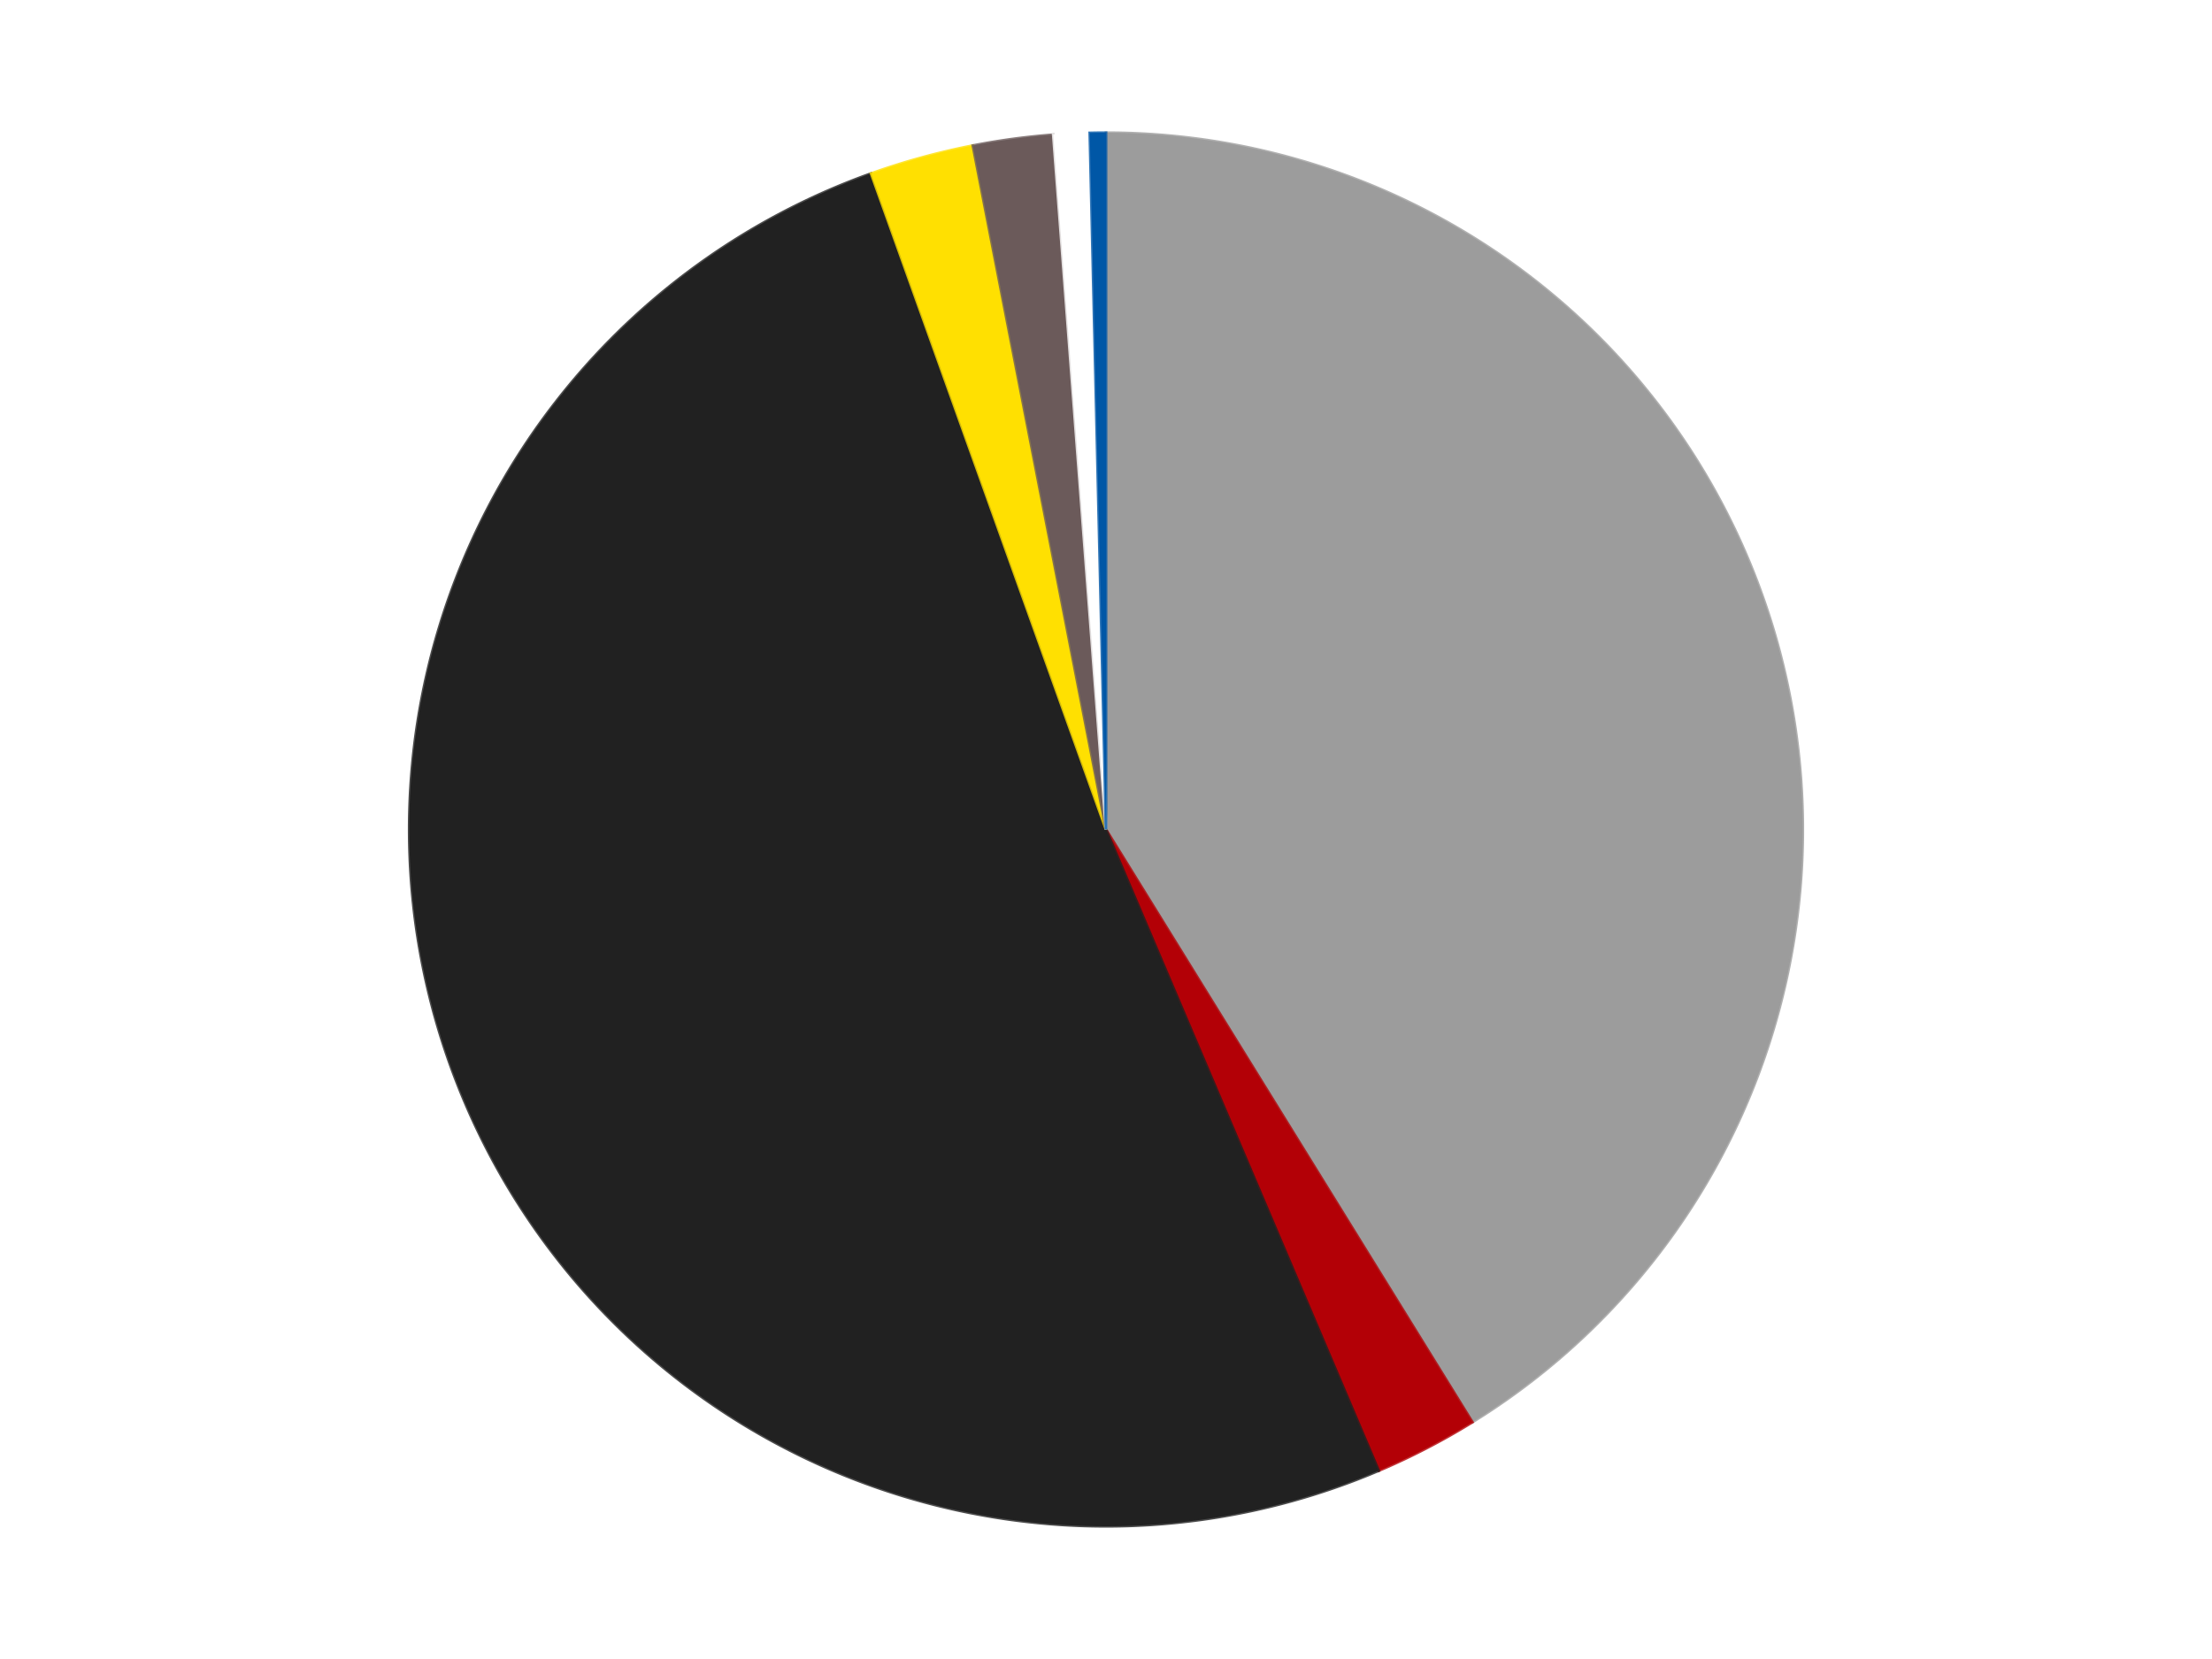
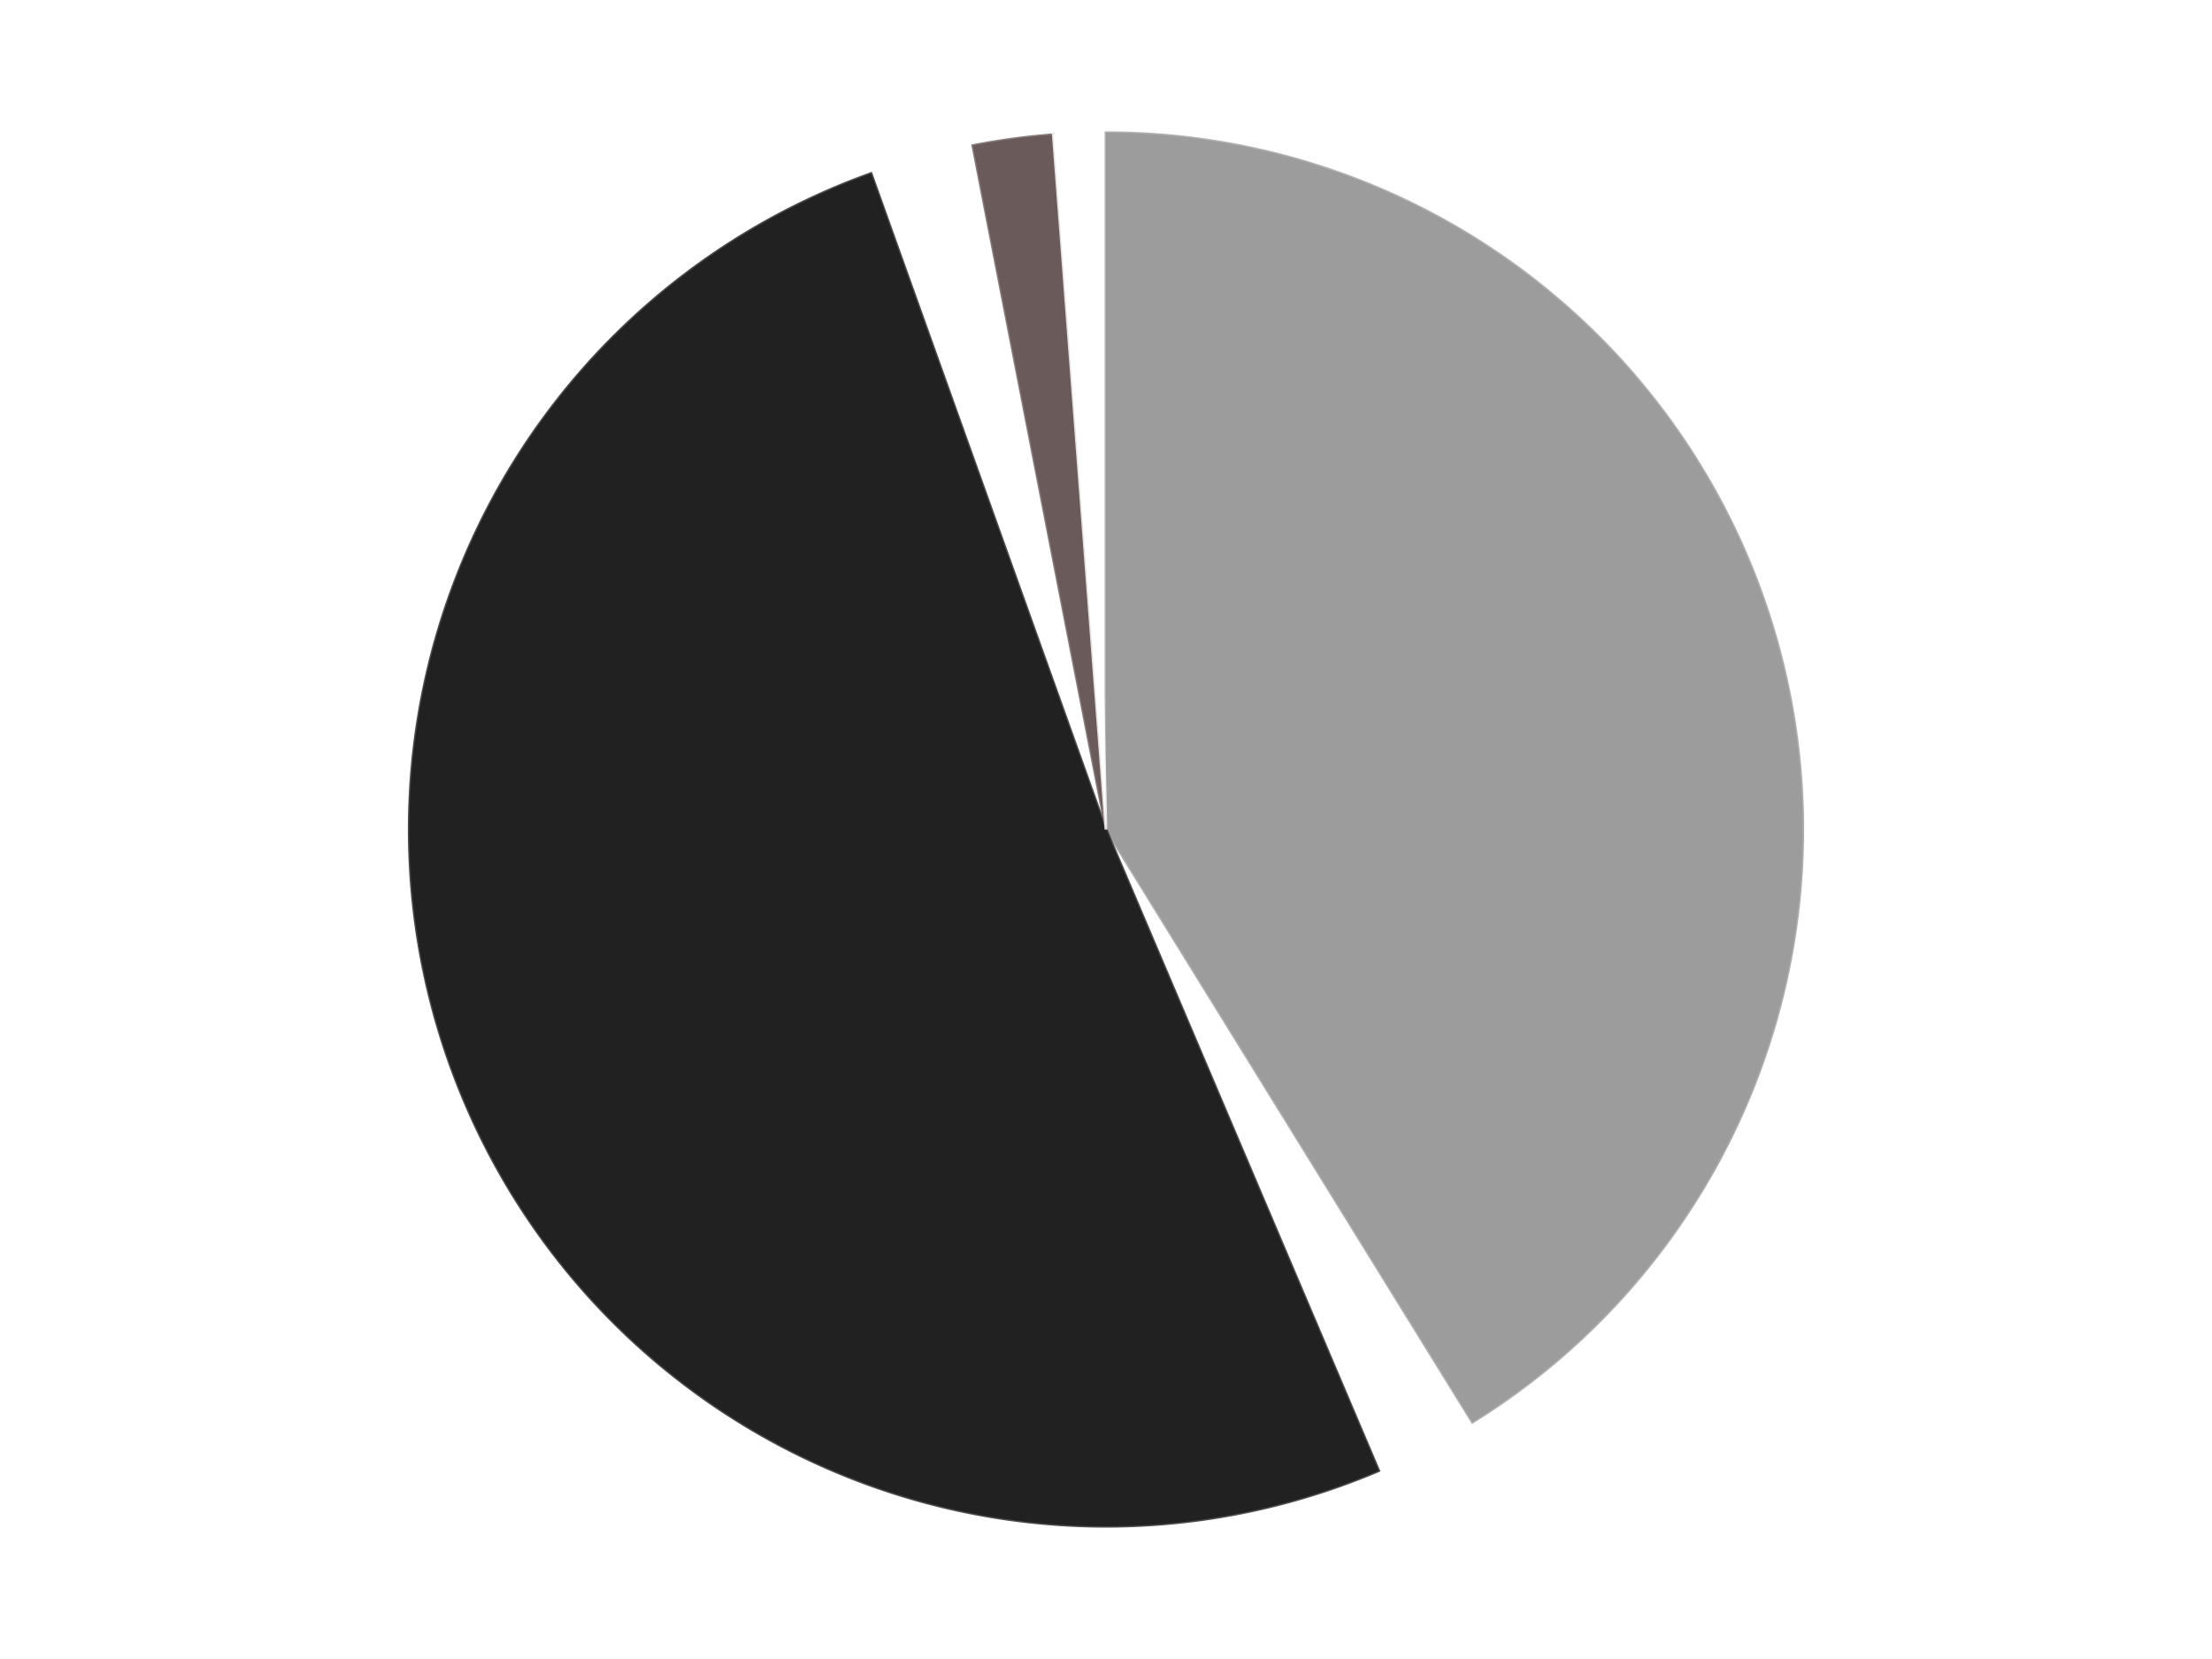
<svg xmlns="http://www.w3.org/2000/svg" xmlns:xlink="http://www.w3.org/1999/xlink" id="chart-6337c73a-7590-47a1-a922-67ff4e825b4e" class="pygal-chart" viewBox="0 0 800 600">
  <defs>
    <style type="text/css">#chart-6337c73a-7590-47a1-a922-67ff4e825b4e{-webkit-user-select:none;-webkit-font-smoothing:antialiased;font-family:Consolas,"Liberation Mono",Menlo,Courier,monospace}#chart-6337c73a-7590-47a1-a922-67ff4e825b4e .title{font-family:Consolas,"Liberation Mono",Menlo,Courier,monospace;font-size:16px}#chart-6337c73a-7590-47a1-a922-67ff4e825b4e .legends .legend text{font-family:Consolas,"Liberation Mono",Menlo,Courier,monospace;font-size:14px}#chart-6337c73a-7590-47a1-a922-67ff4e825b4e .axis text{font-family:Consolas,"Liberation Mono",Menlo,Courier,monospace;font-size:10px}#chart-6337c73a-7590-47a1-a922-67ff4e825b4e .axis text.major{font-family:Consolas,"Liberation Mono",Menlo,Courier,monospace;font-size:10px}#chart-6337c73a-7590-47a1-a922-67ff4e825b4e .text-overlay text.value{font-family:Consolas,"Liberation Mono",Menlo,Courier,monospace;font-size:16px}#chart-6337c73a-7590-47a1-a922-67ff4e825b4e .text-overlay text.label{font-family:Consolas,"Liberation Mono",Menlo,Courier,monospace;font-size:10px}#chart-6337c73a-7590-47a1-a922-67ff4e825b4e .tooltip{font-family:Consolas,"Liberation Mono",Menlo,Courier,monospace;font-size:14px}#chart-6337c73a-7590-47a1-a922-67ff4e825b4e text.no_data{font-family:Consolas,"Liberation Mono",Menlo,Courier,monospace;font-size:64px}
#chart-6337c73a-7590-47a1-a922-67ff4e825b4e{background-color:transparent}#chart-6337c73a-7590-47a1-a922-67ff4e825b4e path,#chart-6337c73a-7590-47a1-a922-67ff4e825b4e line,#chart-6337c73a-7590-47a1-a922-67ff4e825b4e rect,#chart-6337c73a-7590-47a1-a922-67ff4e825b4e circle{-webkit-transition:150ms;-moz-transition:150ms;transition:150ms}#chart-6337c73a-7590-47a1-a922-67ff4e825b4e .graph &gt; .background{fill:transparent}#chart-6337c73a-7590-47a1-a922-67ff4e825b4e .plot &gt; .background{fill:transparent}#chart-6337c73a-7590-47a1-a922-67ff4e825b4e .graph{fill:rgba(0,0,0,.87)}#chart-6337c73a-7590-47a1-a922-67ff4e825b4e text.no_data{fill:rgba(0,0,0,1)}#chart-6337c73a-7590-47a1-a922-67ff4e825b4e .title{fill:rgba(0,0,0,1)}#chart-6337c73a-7590-47a1-a922-67ff4e825b4e .legends .legend text{fill:rgba(0,0,0,.87)}#chart-6337c73a-7590-47a1-a922-67ff4e825b4e .legends .legend:hover text{fill:rgba(0,0,0,1)}#chart-6337c73a-7590-47a1-a922-67ff4e825b4e .axis .line{stroke:rgba(0,0,0,1)}#chart-6337c73a-7590-47a1-a922-67ff4e825b4e .axis .guide.line{stroke:rgba(0,0,0,.54)}#chart-6337c73a-7590-47a1-a922-67ff4e825b4e .axis .major.line{stroke:rgba(0,0,0,.87)}#chart-6337c73a-7590-47a1-a922-67ff4e825b4e .axis text.major{fill:rgba(0,0,0,1)}#chart-6337c73a-7590-47a1-a922-67ff4e825b4e .axis.y .guides:hover .guide.line,#chart-6337c73a-7590-47a1-a922-67ff4e825b4e .line-graph .axis.x .guides:hover .guide.line,#chart-6337c73a-7590-47a1-a922-67ff4e825b4e .stackedline-graph .axis.x .guides:hover .guide.line,#chart-6337c73a-7590-47a1-a922-67ff4e825b4e .xy-graph .axis.x .guides:hover .guide.line{stroke:rgba(0,0,0,1)}#chart-6337c73a-7590-47a1-a922-67ff4e825b4e .axis .guides:hover text{fill:rgba(0,0,0,1)}#chart-6337c73a-7590-47a1-a922-67ff4e825b4e .reactive{fill-opacity:1.0;stroke-opacity:.8;stroke-width:1}#chart-6337c73a-7590-47a1-a922-67ff4e825b4e .ci{stroke:rgba(0,0,0,.87)}#chart-6337c73a-7590-47a1-a922-67ff4e825b4e .reactive.active,#chart-6337c73a-7590-47a1-a922-67ff4e825b4e .active .reactive{fill-opacity:0.6;stroke-opacity:.9;stroke-width:4}#chart-6337c73a-7590-47a1-a922-67ff4e825b4e .ci .reactive.active{stroke-width:1.5}#chart-6337c73a-7590-47a1-a922-67ff4e825b4e .series text{fill:rgba(0,0,0,1)}#chart-6337c73a-7590-47a1-a922-67ff4e825b4e .tooltip rect{fill:transparent;stroke:rgba(0,0,0,1);-webkit-transition:opacity 150ms;-moz-transition:opacity 150ms;transition:opacity 150ms}#chart-6337c73a-7590-47a1-a922-67ff4e825b4e .tooltip .label{fill:rgba(0,0,0,.87)}#chart-6337c73a-7590-47a1-a922-67ff4e825b4e .tooltip .label{fill:rgba(0,0,0,.87)}#chart-6337c73a-7590-47a1-a922-67ff4e825b4e .tooltip .legend{font-size:.8em;fill:rgba(0,0,0,.54)}#chart-6337c73a-7590-47a1-a922-67ff4e825b4e .tooltip .x_label{font-size:.6em;fill:rgba(0,0,0,1)}#chart-6337c73a-7590-47a1-a922-67ff4e825b4e .tooltip .xlink{font-size:.5em;text-decoration:underline}#chart-6337c73a-7590-47a1-a922-67ff4e825b4e .tooltip .value{font-size:1.5em}#chart-6337c73a-7590-47a1-a922-67ff4e825b4e .bound{font-size:.5em}#chart-6337c73a-7590-47a1-a922-67ff4e825b4e .max-value{font-size:.75em;fill:rgba(0,0,0,.54)}#chart-6337c73a-7590-47a1-a922-67ff4e825b4e .map-element{fill:transparent;stroke:rgba(0,0,0,.54) !important}#chart-6337c73a-7590-47a1-a922-67ff4e825b4e .map-element .reactive{fill-opacity:inherit;stroke-opacity:inherit}#chart-6337c73a-7590-47a1-a922-67ff4e825b4e .color-0,#chart-6337c73a-7590-47a1-a922-67ff4e825b4e .color-0 a:visited{stroke:#F44336;fill:#F44336}#chart-6337c73a-7590-47a1-a922-67ff4e825b4e .color-1,#chart-6337c73a-7590-47a1-a922-67ff4e825b4e .color-1 a:visited{stroke:#3F51B5;fill:#3F51B5}#chart-6337c73a-7590-47a1-a922-67ff4e825b4e .color-2,#chart-6337c73a-7590-47a1-a922-67ff4e825b4e .color-2 a:visited{stroke:#009688;fill:#009688}#chart-6337c73a-7590-47a1-a922-67ff4e825b4e .color-3,#chart-6337c73a-7590-47a1-a922-67ff4e825b4e .color-3 a:visited{stroke:#FFC107;fill:#FFC107}#chart-6337c73a-7590-47a1-a922-67ff4e825b4e .color-4,#chart-6337c73a-7590-47a1-a922-67ff4e825b4e .color-4 a:visited{stroke:#FF5722;fill:#FF5722}#chart-6337c73a-7590-47a1-a922-67ff4e825b4e .color-5,#chart-6337c73a-7590-47a1-a922-67ff4e825b4e .color-5 a:visited{stroke:#9C27B0;fill:#9C27B0}#chart-6337c73a-7590-47a1-a922-67ff4e825b4e .color-6,#chart-6337c73a-7590-47a1-a922-67ff4e825b4e .color-6 a:visited{stroke:#03A9F4;fill:#03A9F4}#chart-6337c73a-7590-47a1-a922-67ff4e825b4e .text-overlay .color-0 text{fill:black}#chart-6337c73a-7590-47a1-a922-67ff4e825b4e .text-overlay .color-1 text{fill:black}#chart-6337c73a-7590-47a1-a922-67ff4e825b4e .text-overlay .color-2 text{fill:black}#chart-6337c73a-7590-47a1-a922-67ff4e825b4e .text-overlay .color-3 text{fill:black}#chart-6337c73a-7590-47a1-a922-67ff4e825b4e .text-overlay .color-4 text{fill:black}#chart-6337c73a-7590-47a1-a922-67ff4e825b4e .text-overlay .color-5 text{fill:black}#chart-6337c73a-7590-47a1-a922-67ff4e825b4e .text-overlay .color-6 text{fill:black}
#chart-6337c73a-7590-47a1-a922-67ff4e825b4e text.no_data{text-anchor:middle}#chart-6337c73a-7590-47a1-a922-67ff4e825b4e .guide.line{fill:none}#chart-6337c73a-7590-47a1-a922-67ff4e825b4e .centered{text-anchor:middle}#chart-6337c73a-7590-47a1-a922-67ff4e825b4e .title{text-anchor:middle}#chart-6337c73a-7590-47a1-a922-67ff4e825b4e .legends .legend text{fill-opacity:1}#chart-6337c73a-7590-47a1-a922-67ff4e825b4e .axis.x text{text-anchor:middle}#chart-6337c73a-7590-47a1-a922-67ff4e825b4e .axis.x:not(.web) text[transform]{text-anchor:start}#chart-6337c73a-7590-47a1-a922-67ff4e825b4e .axis.x:not(.web) text[transform].backwards{text-anchor:end}#chart-6337c73a-7590-47a1-a922-67ff4e825b4e .axis.y text{text-anchor:end}#chart-6337c73a-7590-47a1-a922-67ff4e825b4e .axis.y text[transform].backwards{text-anchor:start}#chart-6337c73a-7590-47a1-a922-67ff4e825b4e .axis.y2 text{text-anchor:start}#chart-6337c73a-7590-47a1-a922-67ff4e825b4e .axis.y2 text[transform].backwards{text-anchor:end}#chart-6337c73a-7590-47a1-a922-67ff4e825b4e .axis .guide.line{stroke-dasharray:4,4;stroke:black}#chart-6337c73a-7590-47a1-a922-67ff4e825b4e .axis .major.guide.line{stroke-dasharray:6,6;stroke:black}#chart-6337c73a-7590-47a1-a922-67ff4e825b4e .horizontal .axis.y .guide.line,#chart-6337c73a-7590-47a1-a922-67ff4e825b4e .horizontal .axis.y2 .guide.line,#chart-6337c73a-7590-47a1-a922-67ff4e825b4e .vertical .axis.x .guide.line{opacity:0}#chart-6337c73a-7590-47a1-a922-67ff4e825b4e .horizontal .axis.always_show .guide.line,#chart-6337c73a-7590-47a1-a922-67ff4e825b4e .vertical .axis.always_show .guide.line{opacity:1 !important}#chart-6337c73a-7590-47a1-a922-67ff4e825b4e .axis.y .guides:hover .guide.line,#chart-6337c73a-7590-47a1-a922-67ff4e825b4e .axis.y2 .guides:hover .guide.line,#chart-6337c73a-7590-47a1-a922-67ff4e825b4e .axis.x .guides:hover .guide.line{opacity:1}#chart-6337c73a-7590-47a1-a922-67ff4e825b4e .axis .guides:hover text{opacity:1}#chart-6337c73a-7590-47a1-a922-67ff4e825b4e .nofill{fill:none}#chart-6337c73a-7590-47a1-a922-67ff4e825b4e .subtle-fill{fill-opacity:.2}#chart-6337c73a-7590-47a1-a922-67ff4e825b4e .dot{stroke-width:1px;fill-opacity:1;stroke-opacity:1}#chart-6337c73a-7590-47a1-a922-67ff4e825b4e .dot.active{stroke-width:5px}#chart-6337c73a-7590-47a1-a922-67ff4e825b4e .dot.negative{fill:transparent}#chart-6337c73a-7590-47a1-a922-67ff4e825b4e text,#chart-6337c73a-7590-47a1-a922-67ff4e825b4e tspan{stroke:none !important}#chart-6337c73a-7590-47a1-a922-67ff4e825b4e .series text.active{opacity:1}#chart-6337c73a-7590-47a1-a922-67ff4e825b4e .tooltip rect{fill-opacity:.95;stroke-width:.5}#chart-6337c73a-7590-47a1-a922-67ff4e825b4e .tooltip text{fill-opacity:1}#chart-6337c73a-7590-47a1-a922-67ff4e825b4e .showable{visibility:hidden}#chart-6337c73a-7590-47a1-a922-67ff4e825b4e .showable.shown{visibility:visible}#chart-6337c73a-7590-47a1-a922-67ff4e825b4e .gauge-background{fill:rgba(229,229,229,1);stroke:none}#chart-6337c73a-7590-47a1-a922-67ff4e825b4e .bg-lines{stroke:transparent;stroke-width:2px}</style>
    <script type="text/javascript">window.pygal = window.pygal || {};window.pygal.config = window.pygal.config || {};window.pygal.config['6337c73a-7590-47a1-a922-67ff4e825b4e'] = {"allow_interruptions": false, "box_mode": "extremes", "classes": ["pygal-chart"], "css": ["file://style.css", "file://graph.css"], "defs": [], "disable_xml_declaration": false, "dots_size": 2.5, "dynamic_print_values": false, "explicit_size": false, "fill": false, "force_uri_protocol": "https", "formatter": null, "half_pie": false, "height": 600, "include_x_axis": false, "inner_radius": 0, "interpolate": null, "interpolation_parameters": {}, "interpolation_precision": 250, "inverse_y_axis": false, "js": ["//kozea.github.io/pygal.js/2.0.x/pygal-tooltips.min.js"], "legend_at_bottom": false, "legend_at_bottom_columns": null, "legend_box_size": 12, "logarithmic": false, "margin": 20, "margin_bottom": null, "margin_left": null, "margin_right": null, "margin_top": null, "max_scale": 16, "min_scale": 4, "missing_value_fill_truncation": "x", "no_data_text": "No data", "no_prefix": false, "order_min": null, "pretty_print": false, "print_labels": false, "print_values": false, "print_values_position": "center", "print_zeroes": true, "range": null, "rounded_bars": null, "secondary_range": null, "show_dots": true, "show_legend": false, "show_minor_x_labels": true, "show_minor_y_labels": true, "show_only_major_dots": false, "show_x_guides": false, "show_x_labels": true, "show_y_guides": true, "show_y_labels": true, "spacing": 10, "stack_from_top": false, "strict": false, "stroke": true, "stroke_style": null, "style": {"background": "transparent", "ci_colors": [], "colors": ["#F44336", "#3F51B5", "#009688", "#FFC107", "#FF5722", "#9C27B0", "#03A9F4", "#8BC34A", "#FF9800", "#E91E63", "#2196F3", "#4CAF50", "#FFEB3B", "#673AB7", "#00BCD4", "#CDDC39", "#9E9E9E", "#607D8B"], "dot_opacity": "1", "font_family": "Consolas, \"Liberation Mono\", Menlo, Courier, monospace", "foreground": "rgba(0, 0, 0, .87)", "foreground_strong": "rgba(0, 0, 0, 1)", "foreground_subtle": "rgba(0, 0, 0, .54)", "guide_stroke_color": "black", "guide_stroke_dasharray": "4,4", "label_font_family": "Consolas, \"Liberation Mono\", Menlo, Courier, monospace", "label_font_size": 10, "legend_font_family": "Consolas, \"Liberation Mono\", Menlo, Courier, monospace", "legend_font_size": 14, "major_guide_stroke_color": "black", "major_guide_stroke_dasharray": "6,6", "major_label_font_family": "Consolas, \"Liberation Mono\", Menlo, Courier, monospace", "major_label_font_size": 10, "no_data_font_family": "Consolas, \"Liberation Mono\", Menlo, Courier, monospace", "no_data_font_size": 64, "opacity": "1.0", "opacity_hover": "0.6", "plot_background": "transparent", "stroke_opacity": ".8", "stroke_opacity_hover": ".9", "stroke_width": "1", "stroke_width_hover": "4", "title_font_family": "Consolas, \"Liberation Mono\", Menlo, Courier, monospace", "title_font_size": 16, "tooltip_font_family": "Consolas, \"Liberation Mono\", Menlo, Courier, monospace", "tooltip_font_size": 14, "transition": "150ms", "value_background": "rgba(229, 229, 229, 1)", "value_colors": [], "value_font_family": "Consolas, \"Liberation Mono\", Menlo, Courier, monospace", "value_font_size": 16, "value_label_font_family": "Consolas, \"Liberation Mono\", Menlo, Courier, monospace", "value_label_font_size": 10}, "title": null, "tooltip_border_radius": 0, "tooltip_fancy_mode": true, "truncate_label": null, "truncate_legend": null, "width": 800, "x_label_rotation": 0, "x_labels": null, "x_labels_major": null, "x_labels_major_count": null, "x_labels_major_every": null, "x_title": null, "xrange": null, "y_label_rotation": 0, "y_labels": null, "y_labels_major": null, "y_labels_major_count": null, "y_labels_major_every": null, "y_title": null, "zero": 0, "legends": ["Light Gray", "Red", "Black", "Yellow", "Dark Gray", "White", "Blue"]}</script>
    <script type="text/javascript" xlink:href="https://kozea.github.io/pygal.js/2.0.x/pygal-tooltips.min.js" />
  </defs>
  <title>Pygal</title>
  <g class="graph pie-graph vertical">
-     <rect x="0" y="0" width="800" height="600" class="background" />
    <g transform="translate(20, 20)" class="plot">
      <rect x="0" y="0" width="760" height="560" class="background" />
      <g class="series serie-0 color-0">
        <g class="slices">
          <g class="slice" style="fill: #9C9C9C; stroke: #9C9C9C">
            <path d="M380 28 A252 252 0 0 1 512.514 494.346 L380 280 A0 0 0 0 0 380 280 z" class="slice reactive tooltip-trigger" />
            <desc class="value">444</desc>
            <desc class="x centered">501.20184613009667</desc>
            <desc class="y centered">245.56001604738523</desc>
          </g>
        </g>
      </g>
      <g class="series serie-1 color-1">
        <g class="slices">
          <g class="slice" style="fill: #B30006; stroke: #B30006">
-             <path d="M512.514 494.346 A252 252 0 0 1 478.637 511.894 L380 280 A0 0 0 0 0 380 280 z" class="slice reactive tooltip-trigger" />
            <desc class="value">26</desc>
            <desc class="x centered">437.954019041445</desc>
            <desc class="y centered">391.8808816417882</desc>
          </g>
        </g>
      </g>
      <g class="series serie-2 color-2">
        <g class="slices">
          <g class="slice" style="fill: #212121; stroke: #212121">
            <path d="M478.637 511.894 A252 252 0 1 1 295.039 42.754 L380 280 A0 0 0 1 0 380 280 z" class="slice reactive tooltip-trigger" />
            <desc class="value">549</desc>
            <desc class="x centered">262.6652453825612</desc>
            <desc class="y centered">325.91900868774746</desc>
          </g>
        </g>
      </g>
      <g class="series serie-3 color-3">
        <g class="slices">
          <g class="slice" style="fill: #FFE001; stroke: #FFE001">
-             <path d="M295.039 42.754 A252 252 0 0 1 331.828 32.647 L380 280 A0 0 0 0 0 380 280 z" class="slice reactive tooltip-trigger" />
            <desc class="value">26</desc>
            <desc class="x centered">346.6209667357409</desc>
            <desc class="y centered">158.50168668519103</desc>
          </g>
        </g>
      </g>
      <g class="series serie-4 color-4">
        <g class="slices">
          <g class="slice" style="fill: #6B5A5A; stroke: #6B5A5A">
            <path d="M331.828 32.647 A252 252 0 0 1 360.924 28.723 L380 280 A0 0 0 0 0 380 280 z" class="slice reactive tooltip-trigger" />
            <desc class="value">20</desc>
            <desc class="x centered">363.1593865560949</desc>
            <desc class="y centered">155.13049315852584</desc>
          </g>
        </g>
      </g>
      <g class="series serie-5 color-5">
        <g class="slices">
          <g class="slice" style="fill: #FFFFFF; stroke: #FFFFFF">
            <path d="M360.924 28.723 A252 252 0 0 1 374.125 28.068 L380 280 A0 0 0 0 0 380 280 z" class="slice reactive tooltip-trigger" />
            <desc class="value">9</desc>
            <desc class="x centered">373.76016792240256</desc>
            <desc class="y centered">154.15460081654402</desc>
          </g>
        </g>
      </g>
      <g class="series serie-6 color-6">
        <g class="slices">
          <g class="slice" style="fill: #0057A6; stroke: #0057A6">
-             <path d="M374.125 28.068 A252 252 0 0 1 380 28 L380 280 A0 0 0 0 0 380 280 z" class="slice reactive tooltip-trigger" />
            <desc class="value">4</desc>
            <desc class="x centered">378.531236699848</desc>
            <desc class="y centered">154.00856086873154</desc>
          </g>
        </g>
      </g>
    </g>
    <g class="titles" />
    <g transform="translate(20, 20)" class="plot overlay">
      <g class="series serie-0 color-0" />
      <g class="series serie-1 color-1" />
      <g class="series serie-2 color-2" />
      <g class="series serie-3 color-3" />
      <g class="series serie-4 color-4" />
      <g class="series serie-5 color-5" />
      <g class="series serie-6 color-6" />
    </g>
    <g transform="translate(20, 20)" class="plot text-overlay">
      <g class="series serie-0 color-0" />
      <g class="series serie-1 color-1" />
      <g class="series serie-2 color-2" />
      <g class="series serie-3 color-3" />
      <g class="series serie-4 color-4" />
      <g class="series serie-5 color-5" />
      <g class="series serie-6 color-6" />
    </g>
    <g transform="translate(20, 20)" class="plot tooltip-overlay">
      <g transform="translate(0 0)" style="opacity: 0" class="tooltip">
        <rect rx="0" ry="0" width="0" height="0" class="tooltip-box" />
        <g class="text" />
      </g>
    </g>
  </g>
</svg>